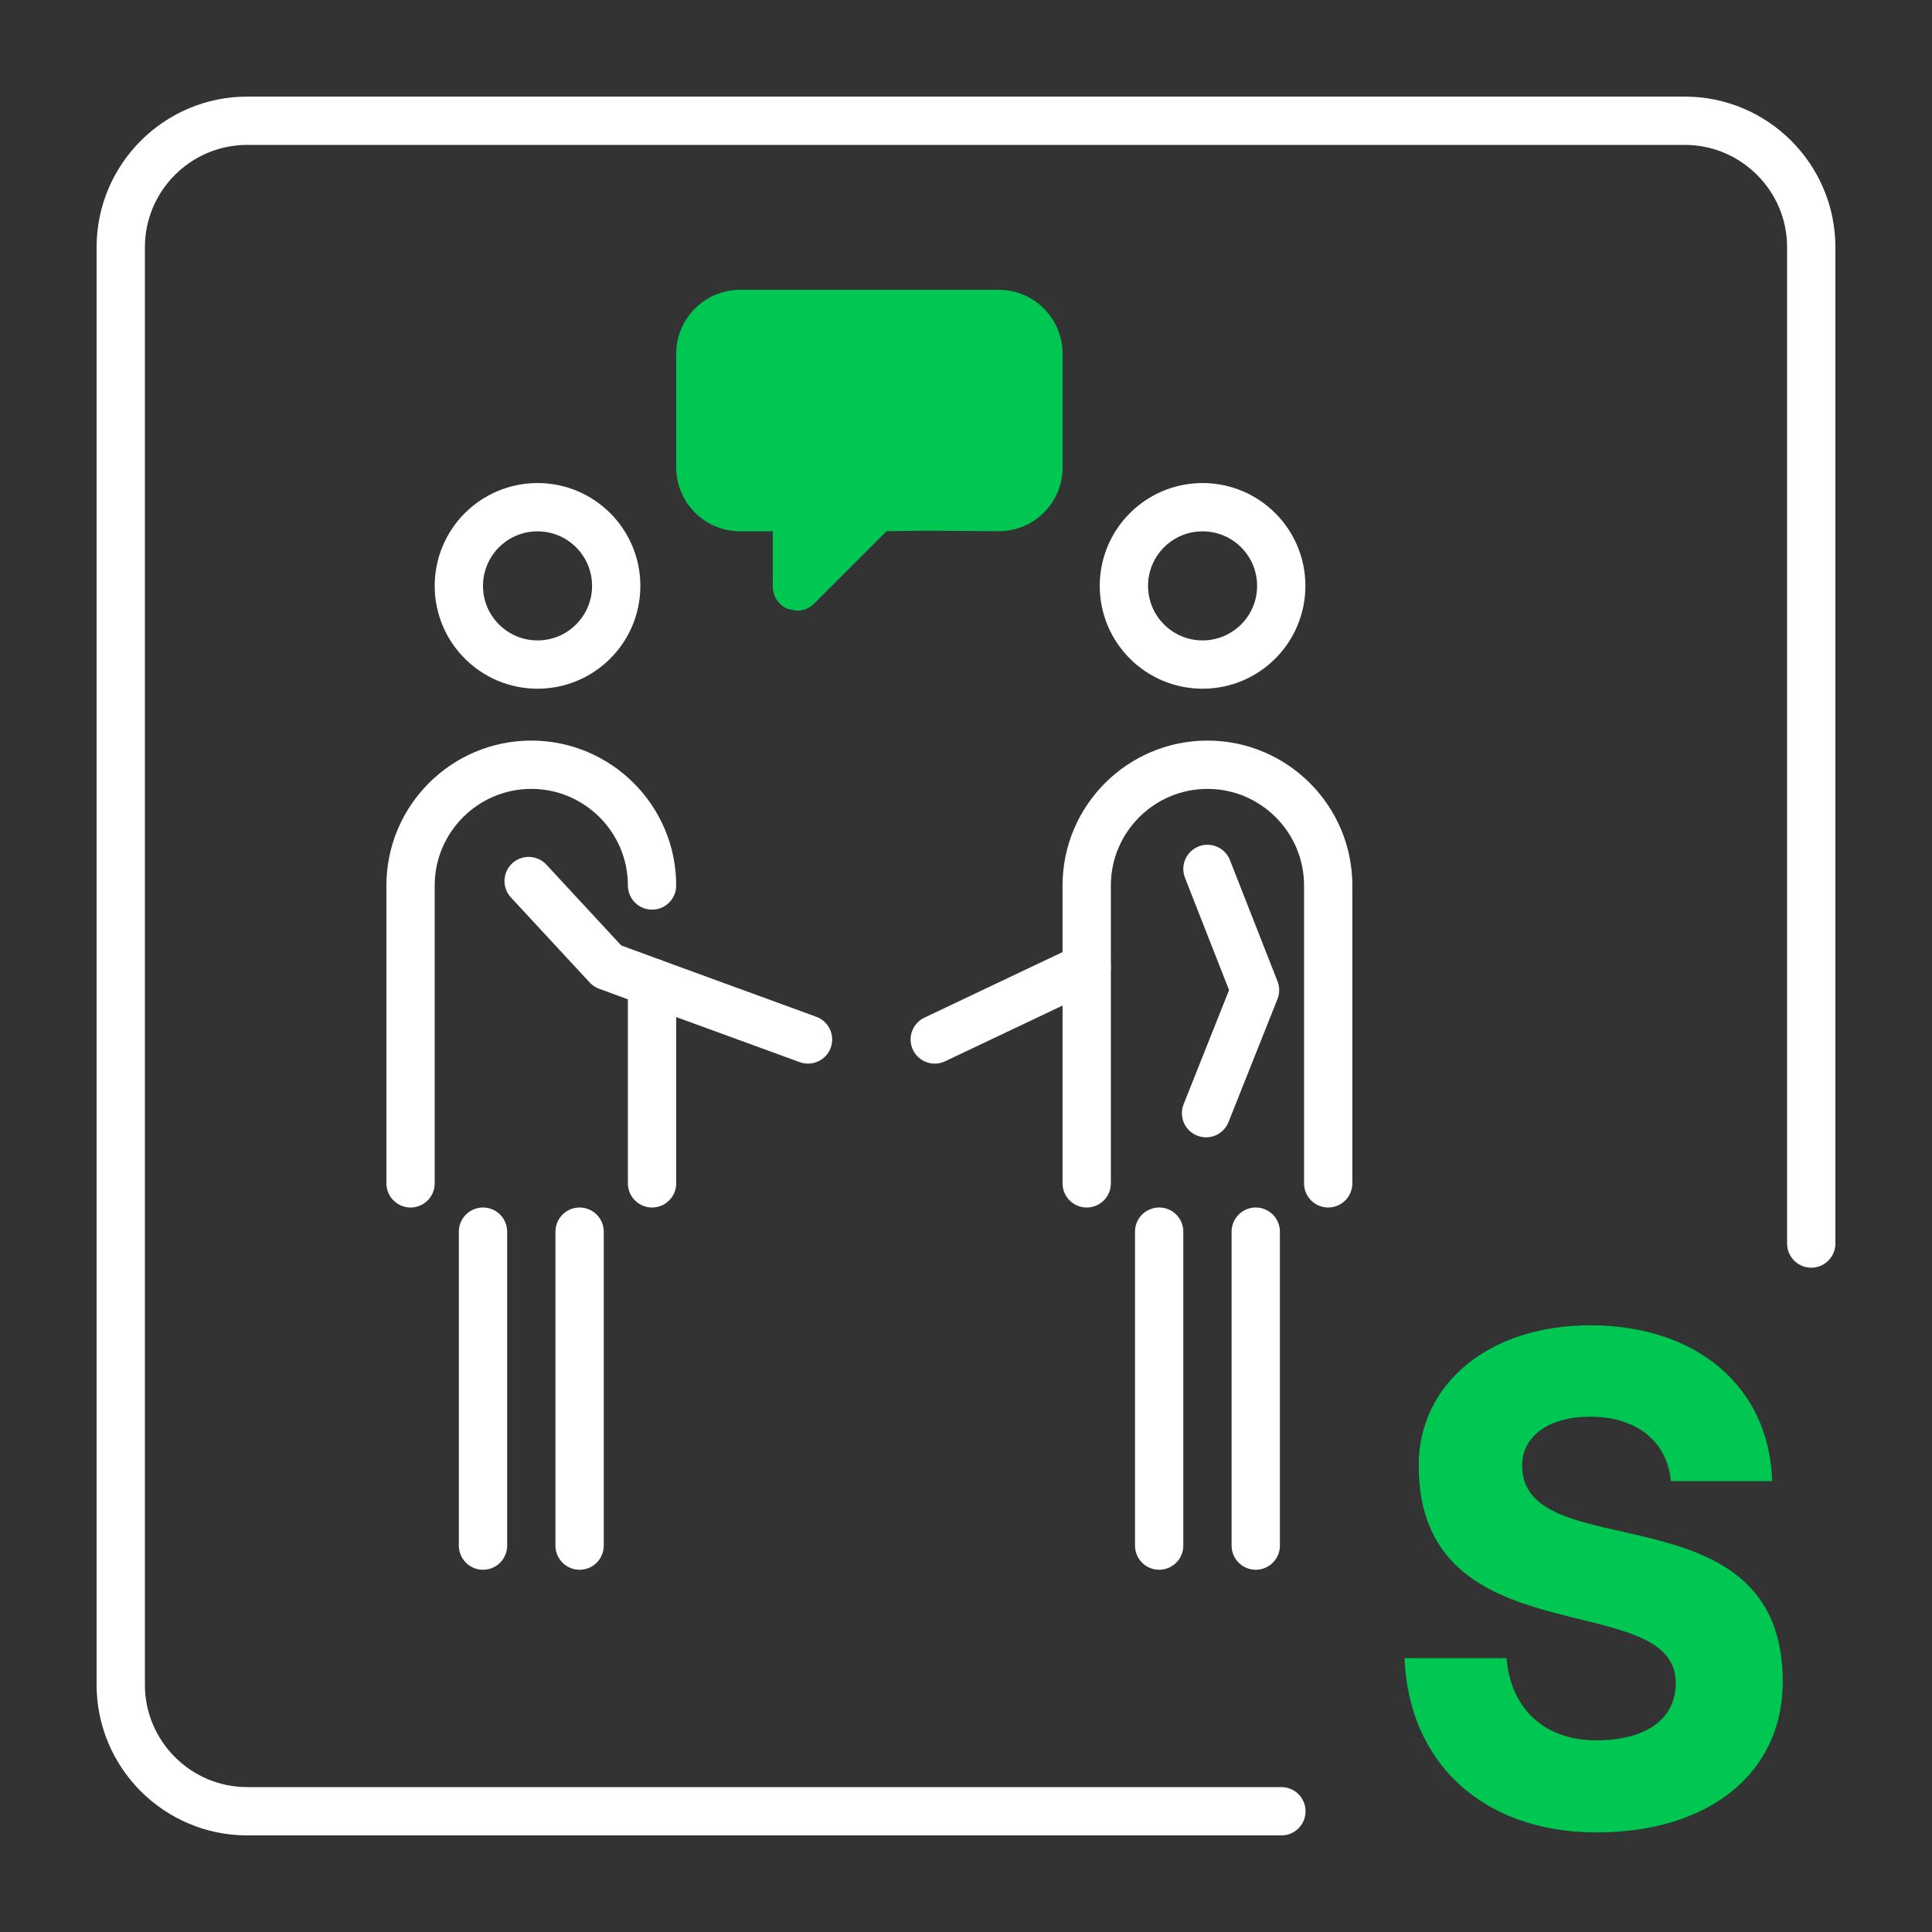
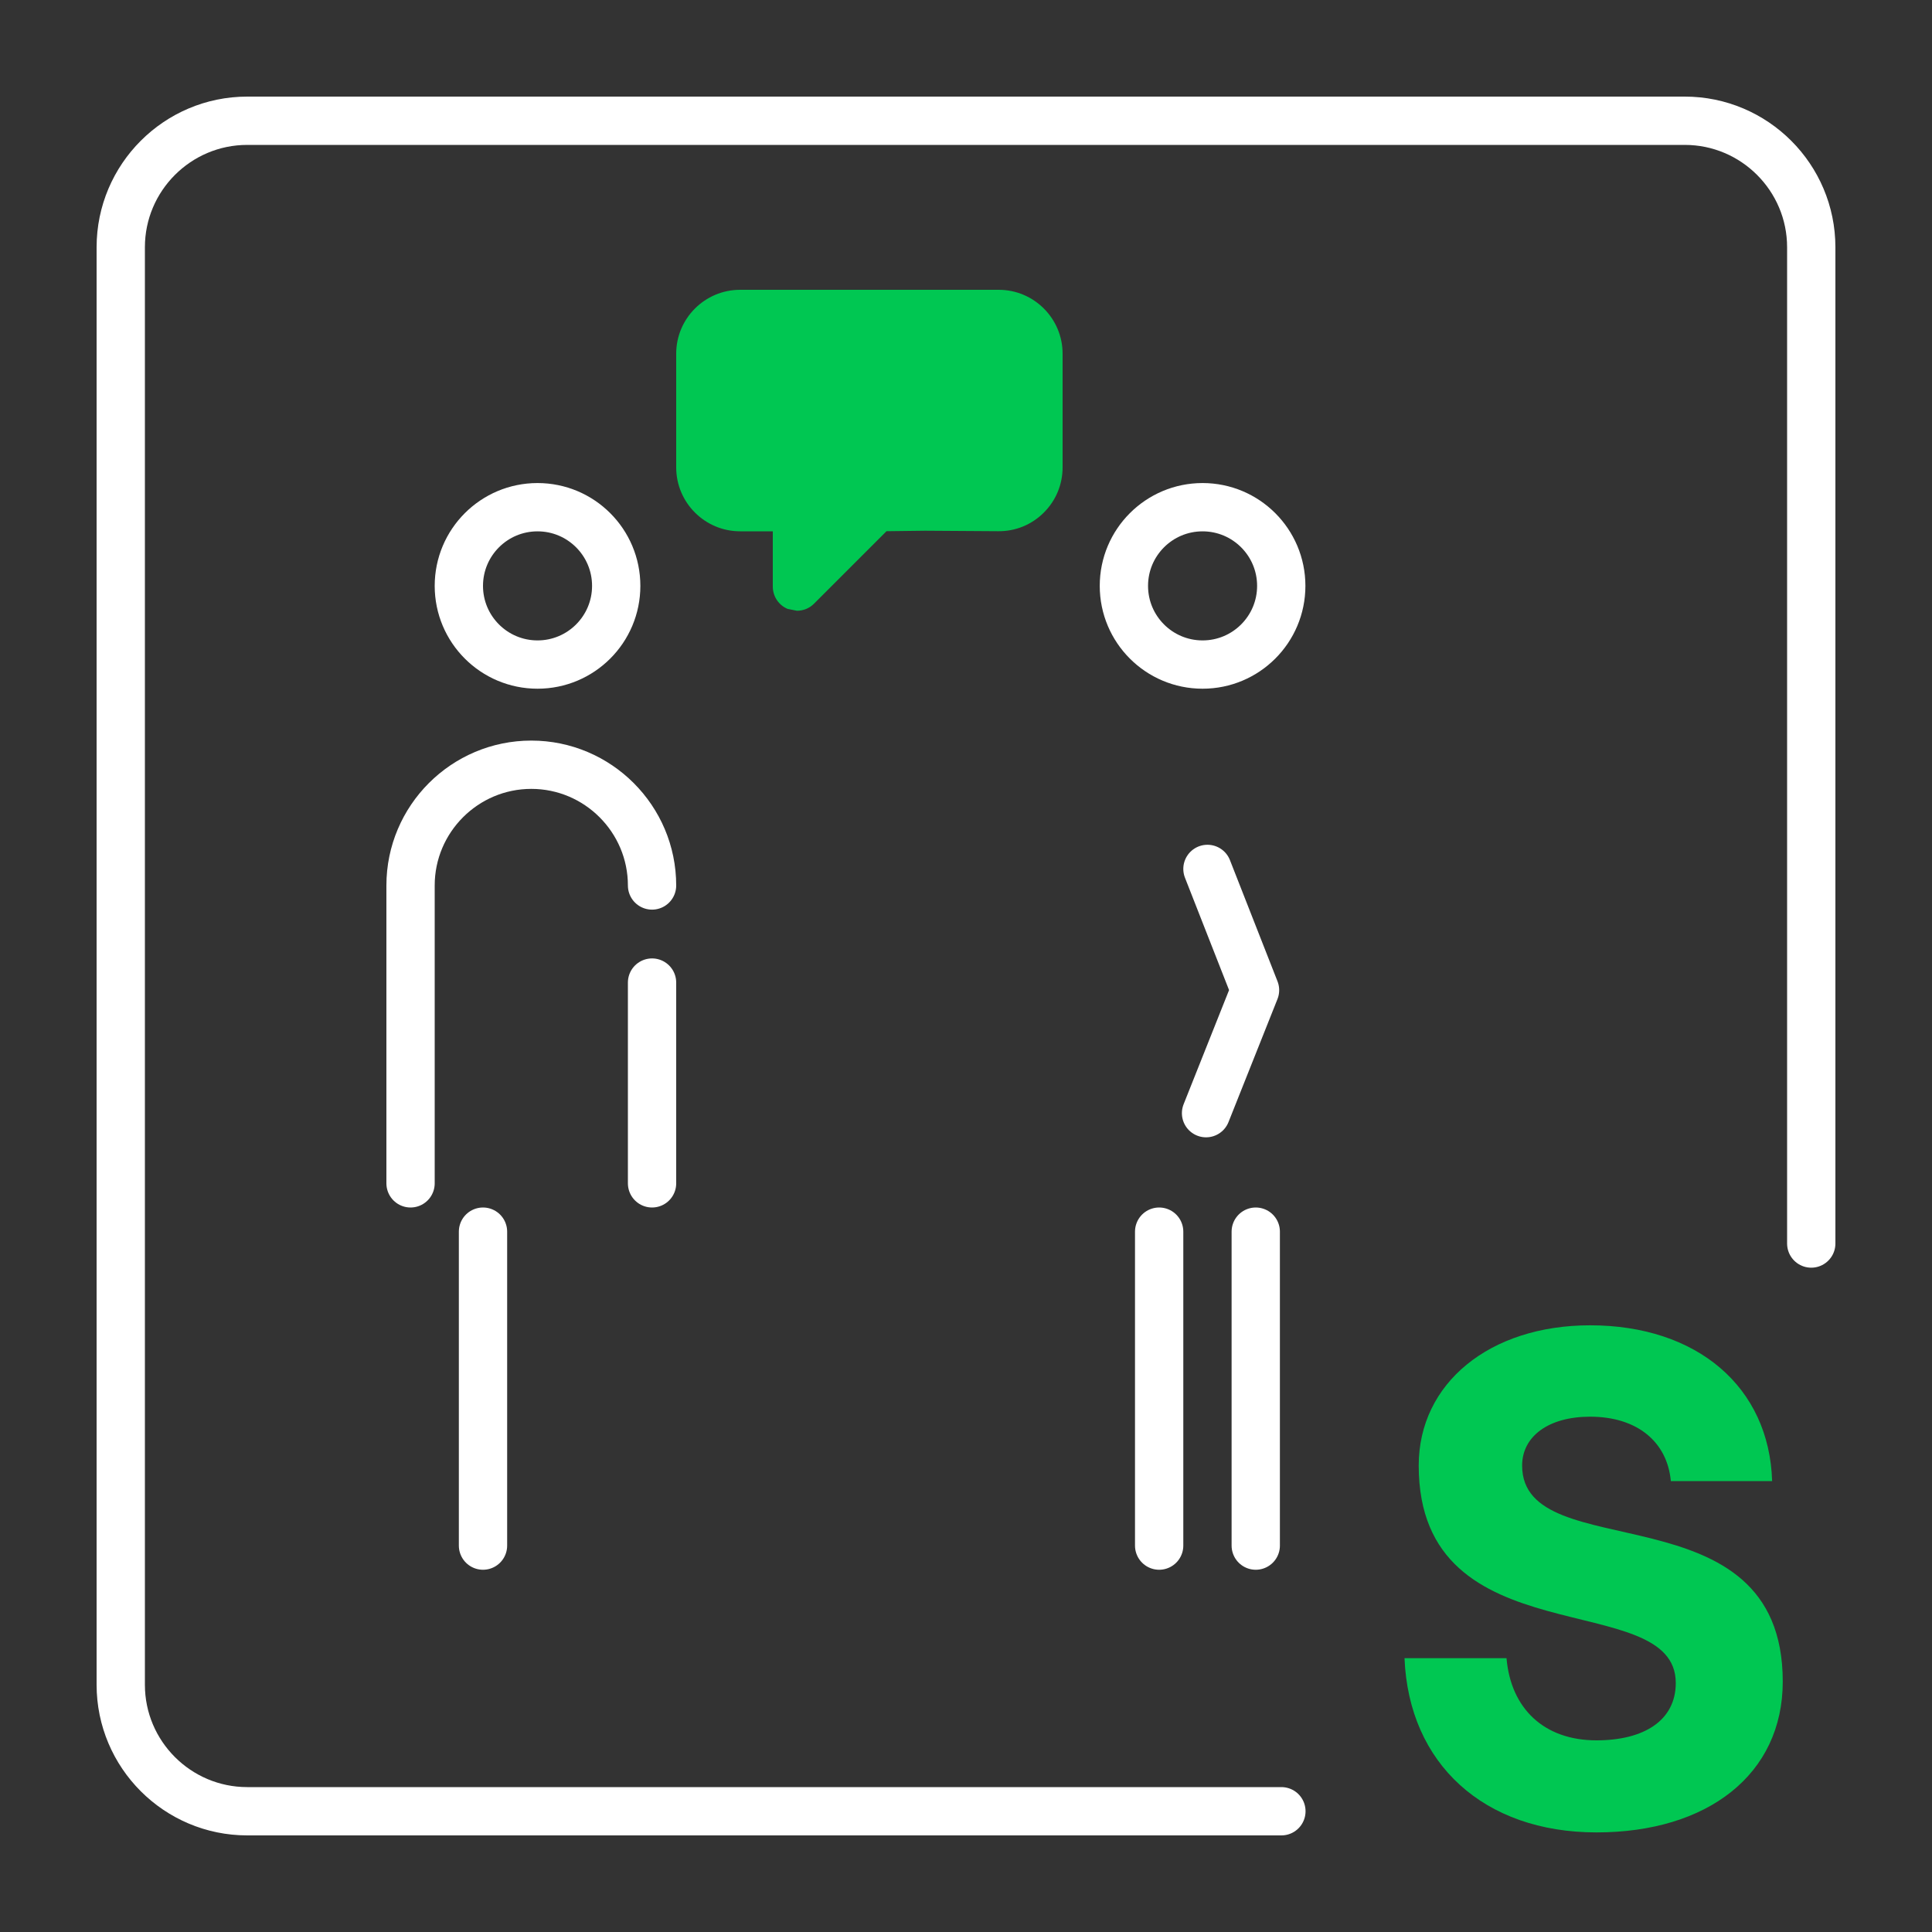
<svg xmlns="http://www.w3.org/2000/svg" xmlns:xlink="http://www.w3.org/1999/xlink" version="1.1" id="Vrstva_1" x="0px" y="0px" width="40px" height="40px" viewBox="0 0 40 40" enable-background="new 0 0 40 40" xml:space="preserve">
  <rect x="0" y="0" width="40" height="40" fill="#333333" stroke="none" />
  <g>
    <defs>
      <rect id="SVGID_1_" width="40" height="40" />
    </defs>
    <clipPath id="SVGID_2_">
      <use xlink:href="#SVGID_1_" overflow="visible" />
    </clipPath>
    <path clip-path="url(#SVGID_2_)" fill="#00C752" d="M31.514,30.343c0-0.602,0.543-1.012,1.407-1.012   c0.983,0,1.599,0.528,1.672,1.334h2.097c-0.059-1.95-1.554-3.226-3.769-3.226c-2.082,0-3.548,1.202-3.548,2.903   c0,4.032,5.322,2.493,5.322,4.502c0,0.777-0.659,1.188-1.642,1.188c-1.086,0-1.774-0.66-1.862-1.701h-2.112   c0.088,2.186,1.643,3.607,3.975,3.607c2.302,0,3.856-1.202,3.856-3.123C36.91,30.753,31.514,32.483,31.514,30.343" />
    <path clip-path="url(#SVGID_2_)" fill="#00C752" d="M20.677,6h-5.354C14.594,6,14,6.593,14,7.323v2.354   C14,10.407,14.594,11,15.323,11H16v1.145c0,0.202,0.121,0.385,0.308,0.462l0.192,0.038c0.131,0,0.259-0.051,0.353-0.146   l1.501-1.501l0.797-0.01l1.515,0.01c0.357,0.004,0.691-0.133,0.943-0.383S22,10.031,22,9.676V7.323C22,6.593,21.406,6,20.677,6" />
    <path clip-path="url(#SVGID_2_)" fill="none" stroke="#FFFFFF" stroke-linecap="round" stroke-miterlimit="10" d="M26.53,37.5   H5.119c-1.444,0-2.619-1.175-2.619-2.619V5.119C2.5,3.675,3.675,2.5,5.119,2.5h29.762c1.444,0,2.619,1.175,2.619,2.619v20.627" />
    <line clip-path="url(#SVGID_2_)" fill="none" stroke="#FFFFFF" stroke-linecap="round" stroke-miterlimit="10" x1="10" y1="25.5" x2="10" y2="32" />
-     <line clip-path="url(#SVGID_2_)" fill="none" stroke="#FFFFFF" stroke-linecap="round" stroke-miterlimit="10" x1="12" y1="32" x2="12" y2="25.5" />
    <circle clip-path="url(#SVGID_2_)" fill="none" stroke="#FFFFFF" stroke-miterlimit="10" cx="11.129" cy="12.13" r="1.629" />
    <path clip-path="url(#SVGID_2_)" fill="none" stroke="#FFFFFF" stroke-linecap="round" stroke-miterlimit="10" d="M8.5,24.5v-6.167   c0-1.378,1.122-2.5,2.5-2.5s2.5,1.122,2.5,2.5" />
    <line clip-path="url(#SVGID_2_)" fill="none" stroke="#FFFFFF" stroke-linecap="round" stroke-miterlimit="10" x1="23.999" y1="25.5" x2="23.999" y2="32" />
    <line clip-path="url(#SVGID_2_)" fill="none" stroke="#FFFFFF" stroke-linecap="round" stroke-miterlimit="10" x1="25.999" y1="32" x2="25.999" y2="25.5" />
    <circle clip-path="url(#SVGID_2_)" fill="none" stroke="#FFFFFF" stroke-miterlimit="10" cx="24.898" cy="12.13" r="1.629" />
-     <path clip-path="url(#SVGID_2_)" fill="none" stroke="#FFFFFF" stroke-linecap="round" stroke-miterlimit="10" d="M22.499,24.5   v-6.167c0-1.378,1.122-2.5,2.5-2.5s2.5,1.122,2.5,2.5V24.5" />
    <line clip-path="url(#SVGID_2_)" fill="none" stroke="#FFFFFF" stroke-linecap="round" stroke-miterlimit="10" x1="13.5" y1="20.343" x2="13.5" y2="24.5" />
-     <polyline clip-path="url(#SVGID_2_)" fill="none" stroke="#FFFFFF" stroke-linecap="round" stroke-linejoin="round" stroke-miterlimit="10" points="   10.945,18.241 12.575,20.001 13.5,20.342 16.729,21.521  " />
-     <line clip-path="url(#SVGID_2_)" fill="none" stroke="#FFFFFF" stroke-linecap="round" stroke-miterlimit="10" x1="22.499" y1="20.028" x2="19.353" y2="21.521" />
    <polyline clip-path="url(#SVGID_2_)" fill="none" stroke="#FFFFFF" stroke-linecap="round" stroke-linejoin="round" stroke-miterlimit="10" points="   24.999,17.99 25.984,20.5 24.97,23.047  " />
  </g>
</svg>